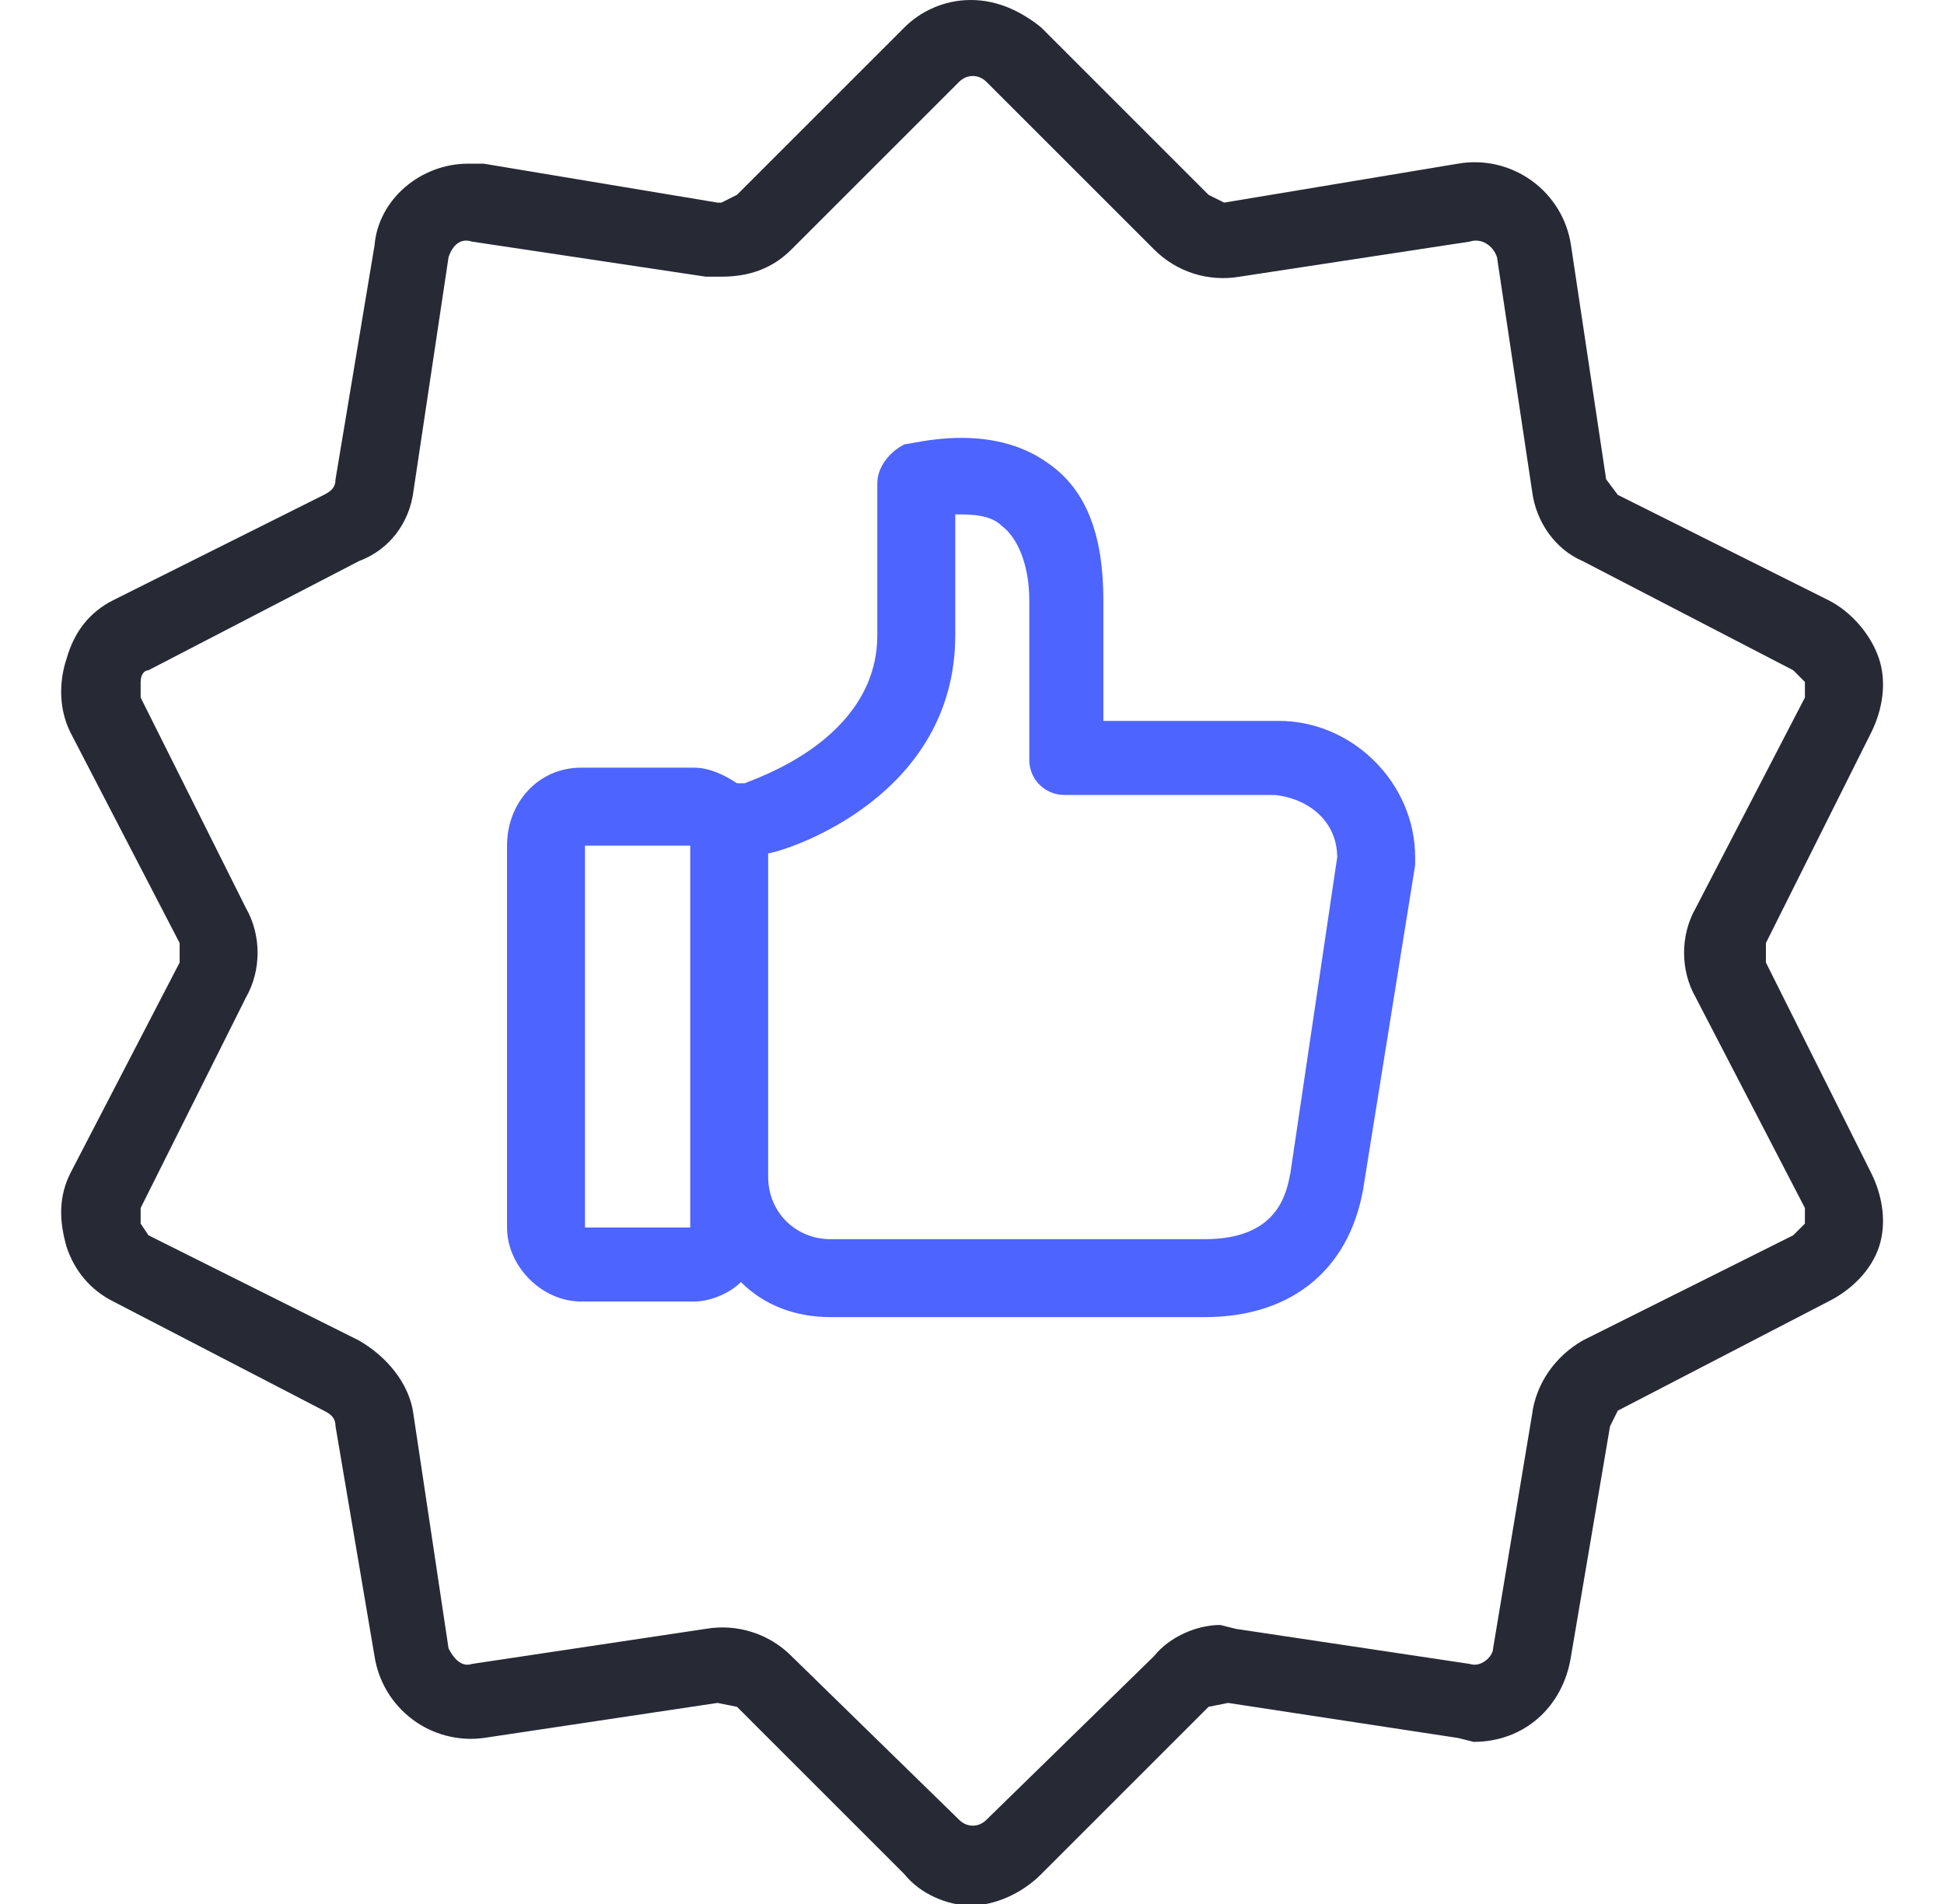
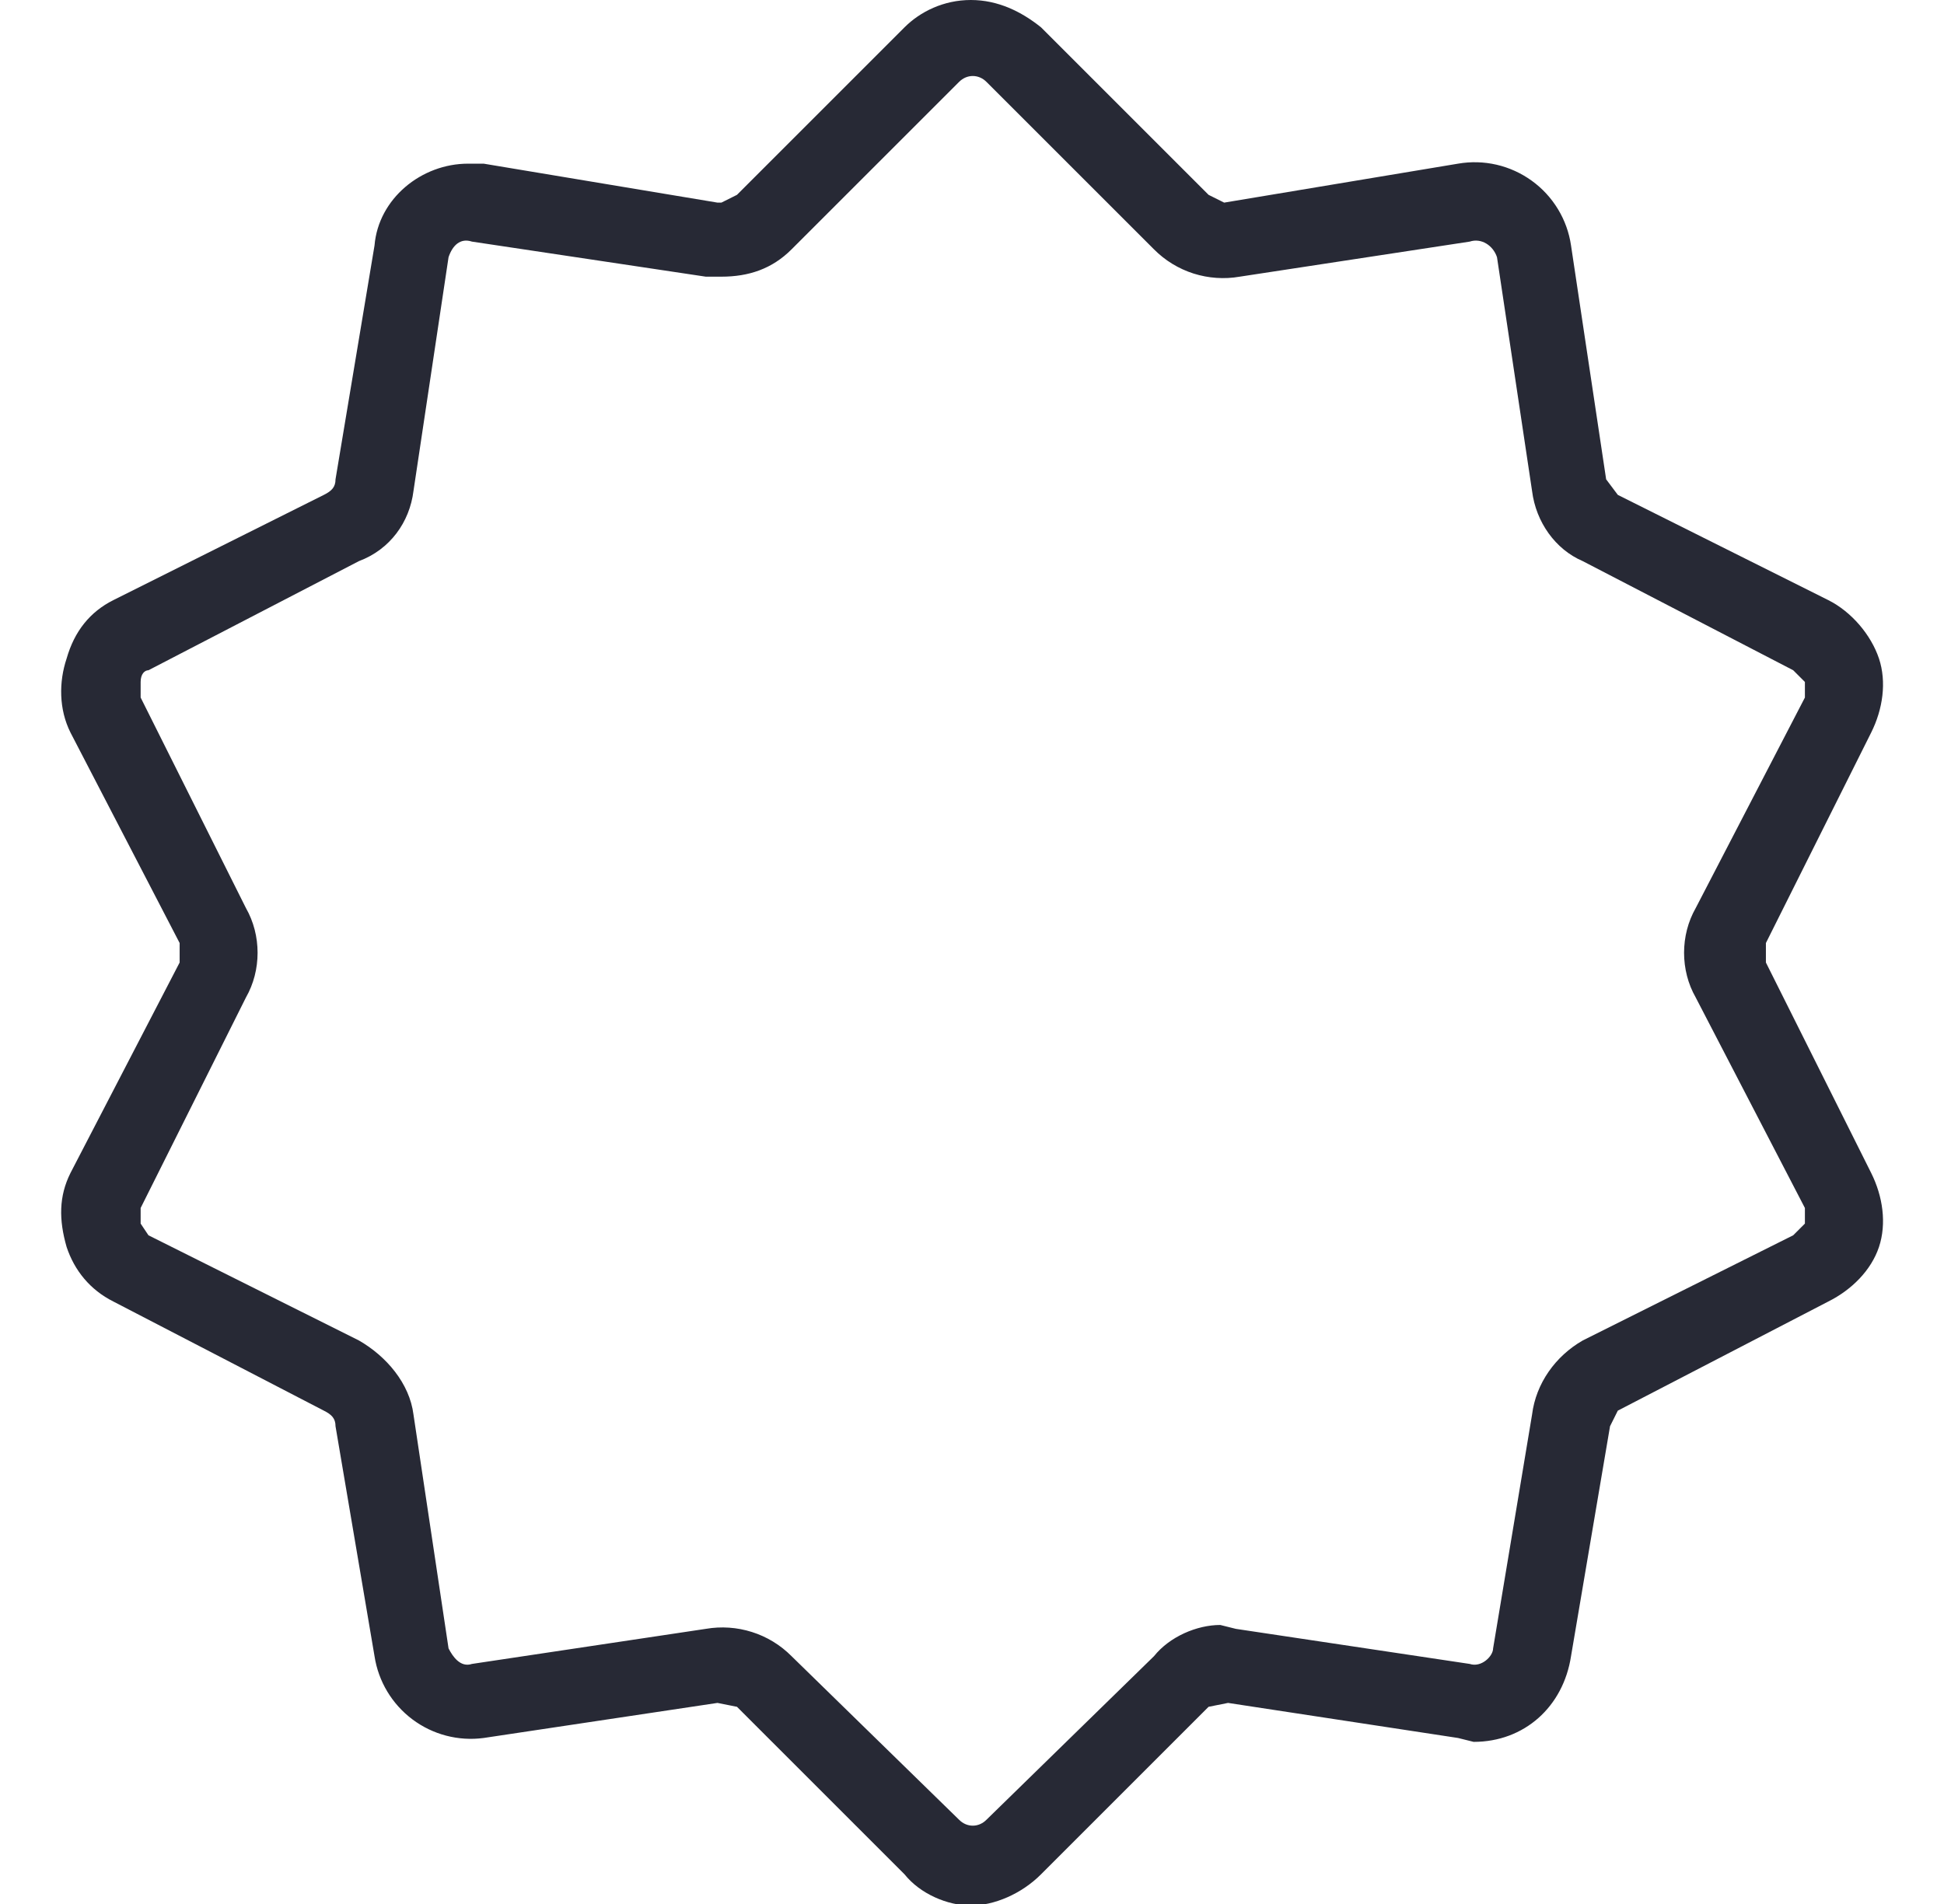
<svg xmlns="http://www.w3.org/2000/svg" width="49" height="48" viewBox="0 0 49 48" fill="none">
  <g id="Frame" clip-path="url(#clip0_10028_5370)">
    <path id="Vector" d="M47.164 18.469C47.459 17.88 47.557 17.192 47.361 16.602C47.164 16.013 46.673 15.424 46.083 15.129L40.778 12.476L40.484 12.084L39.599 6.189C39.552 5.865 39.44 5.553 39.27 5.273C39.1 4.993 38.876 4.749 38.61 4.557C38.345 4.365 38.043 4.227 37.724 4.153C37.404 4.079 37.074 4.07 36.751 4.126L30.856 5.108L30.463 4.912L26.239 0.688C25.748 0.295 25.158 0 24.471 0C23.783 0 23.194 0.295 22.8 0.688L18.576 4.912L18.183 5.108H18.085L12.191 4.126H11.798C10.619 4.126 9.538 5.01 9.44 6.189L8.457 12.084C8.457 12.28 8.359 12.378 8.163 12.476L2.858 15.129C2.268 15.424 1.875 15.915 1.679 16.602C1.482 17.192 1.482 17.88 1.777 18.469L4.528 23.774V24.265L1.777 29.57C1.482 30.16 1.482 30.749 1.679 31.437C1.875 32.026 2.268 32.517 2.858 32.812L8.163 35.563C8.359 35.661 8.457 35.759 8.457 35.956L9.44 41.752C9.537 42.387 9.88 42.959 10.394 43.345C10.908 43.731 11.553 43.9 12.191 43.815L18.085 42.931L18.576 43.029L22.8 47.253C23.194 47.745 23.881 48.039 24.471 48.039C25.06 48.039 25.748 47.745 26.239 47.253L30.463 43.029L30.954 42.931L36.751 43.815L37.144 43.913C38.421 43.913 39.403 43.029 39.599 41.752L40.582 35.956L40.778 35.563L46.083 32.812C46.673 32.517 47.164 32.026 47.361 31.437C47.557 30.847 47.459 30.16 47.164 29.57L44.511 24.265V23.774L47.164 18.469ZM42.743 25.149L45.494 30.454V30.847L45.199 31.142L39.894 33.794C39.207 34.188 38.715 34.875 38.617 35.661L37.635 41.556C37.635 41.752 37.34 42.047 37.045 41.948L31.151 41.064L30.758 40.966C30.169 40.966 29.481 41.261 29.088 41.752L24.863 45.878C24.667 46.075 24.372 46.075 24.176 45.878L19.951 41.752C19.673 41.472 19.331 41.263 18.955 41.144C18.579 41.024 18.179 40.997 17.79 41.064L11.896 41.948C11.601 42.047 11.405 41.752 11.306 41.556L10.422 35.661C10.324 34.875 9.735 34.188 9.047 33.794L3.742 31.142L3.545 30.847V30.454L6.198 25.149C6.591 24.462 6.591 23.578 6.198 22.89L3.545 17.585V17.192C3.545 16.995 3.644 16.897 3.742 16.897L9.047 14.146C9.833 13.852 10.324 13.164 10.422 12.378L11.306 6.484C11.405 6.189 11.601 5.993 11.896 6.091L17.79 6.975H18.183C18.871 6.975 19.46 6.779 19.951 6.287L24.176 2.063C24.372 1.867 24.667 1.867 24.863 2.063L29.088 6.287C29.366 6.567 29.708 6.776 30.084 6.896C30.461 7.015 30.86 7.043 31.249 6.975L37.045 6.091C37.34 5.993 37.635 6.189 37.733 6.484L38.617 12.378C38.715 13.164 39.207 13.852 39.894 14.146L45.199 16.897L45.494 17.192V17.585L42.743 22.89C42.35 23.578 42.35 24.462 42.743 25.149Z" fill="#272935" />
-     <path id="Vector_2" d="M32.232 18.174H27.811V15.129C27.811 13.557 27.418 12.378 26.436 11.691C24.962 10.61 22.997 11.2 22.801 11.2C22.408 11.396 22.113 11.789 22.113 12.182V16.013C22.113 18.666 18.969 19.648 18.773 19.746H18.576C18.282 19.55 17.889 19.353 17.496 19.353H14.647C13.566 19.353 12.78 20.238 12.78 21.318V30.946C12.78 31.928 13.664 32.812 14.647 32.812H17.496C17.889 32.812 18.38 32.616 18.675 32.321C19.264 32.91 20.05 33.205 20.934 33.205H30.365C32.625 33.205 34.098 31.928 34.393 29.767L35.67 21.809V21.613C35.67 19.746 34.098 18.174 32.232 18.174ZM17.398 30.946H14.745V21.318H17.398V30.946ZM32.526 29.57C32.428 30.062 32.232 31.24 30.365 31.24H20.934C20.05 31.24 19.362 30.553 19.362 29.669V21.515C19.952 21.416 24.078 20.041 24.078 16.013V12.968C24.471 12.968 24.962 12.968 25.257 13.263C25.65 13.557 25.944 14.245 25.944 15.129V19.157C25.944 19.648 26.337 20.041 26.829 20.041H32.133C33.018 20.139 33.705 20.729 33.705 21.613L32.526 29.57Z" fill="#4D64FF" />
  </g>
  <defs>
    <clipPath id="clip0_10028_5370">
      <rect width="48" height="48" fill="white" transform="translate(0.5)" />
    </clipPath>
  </defs>
</svg>